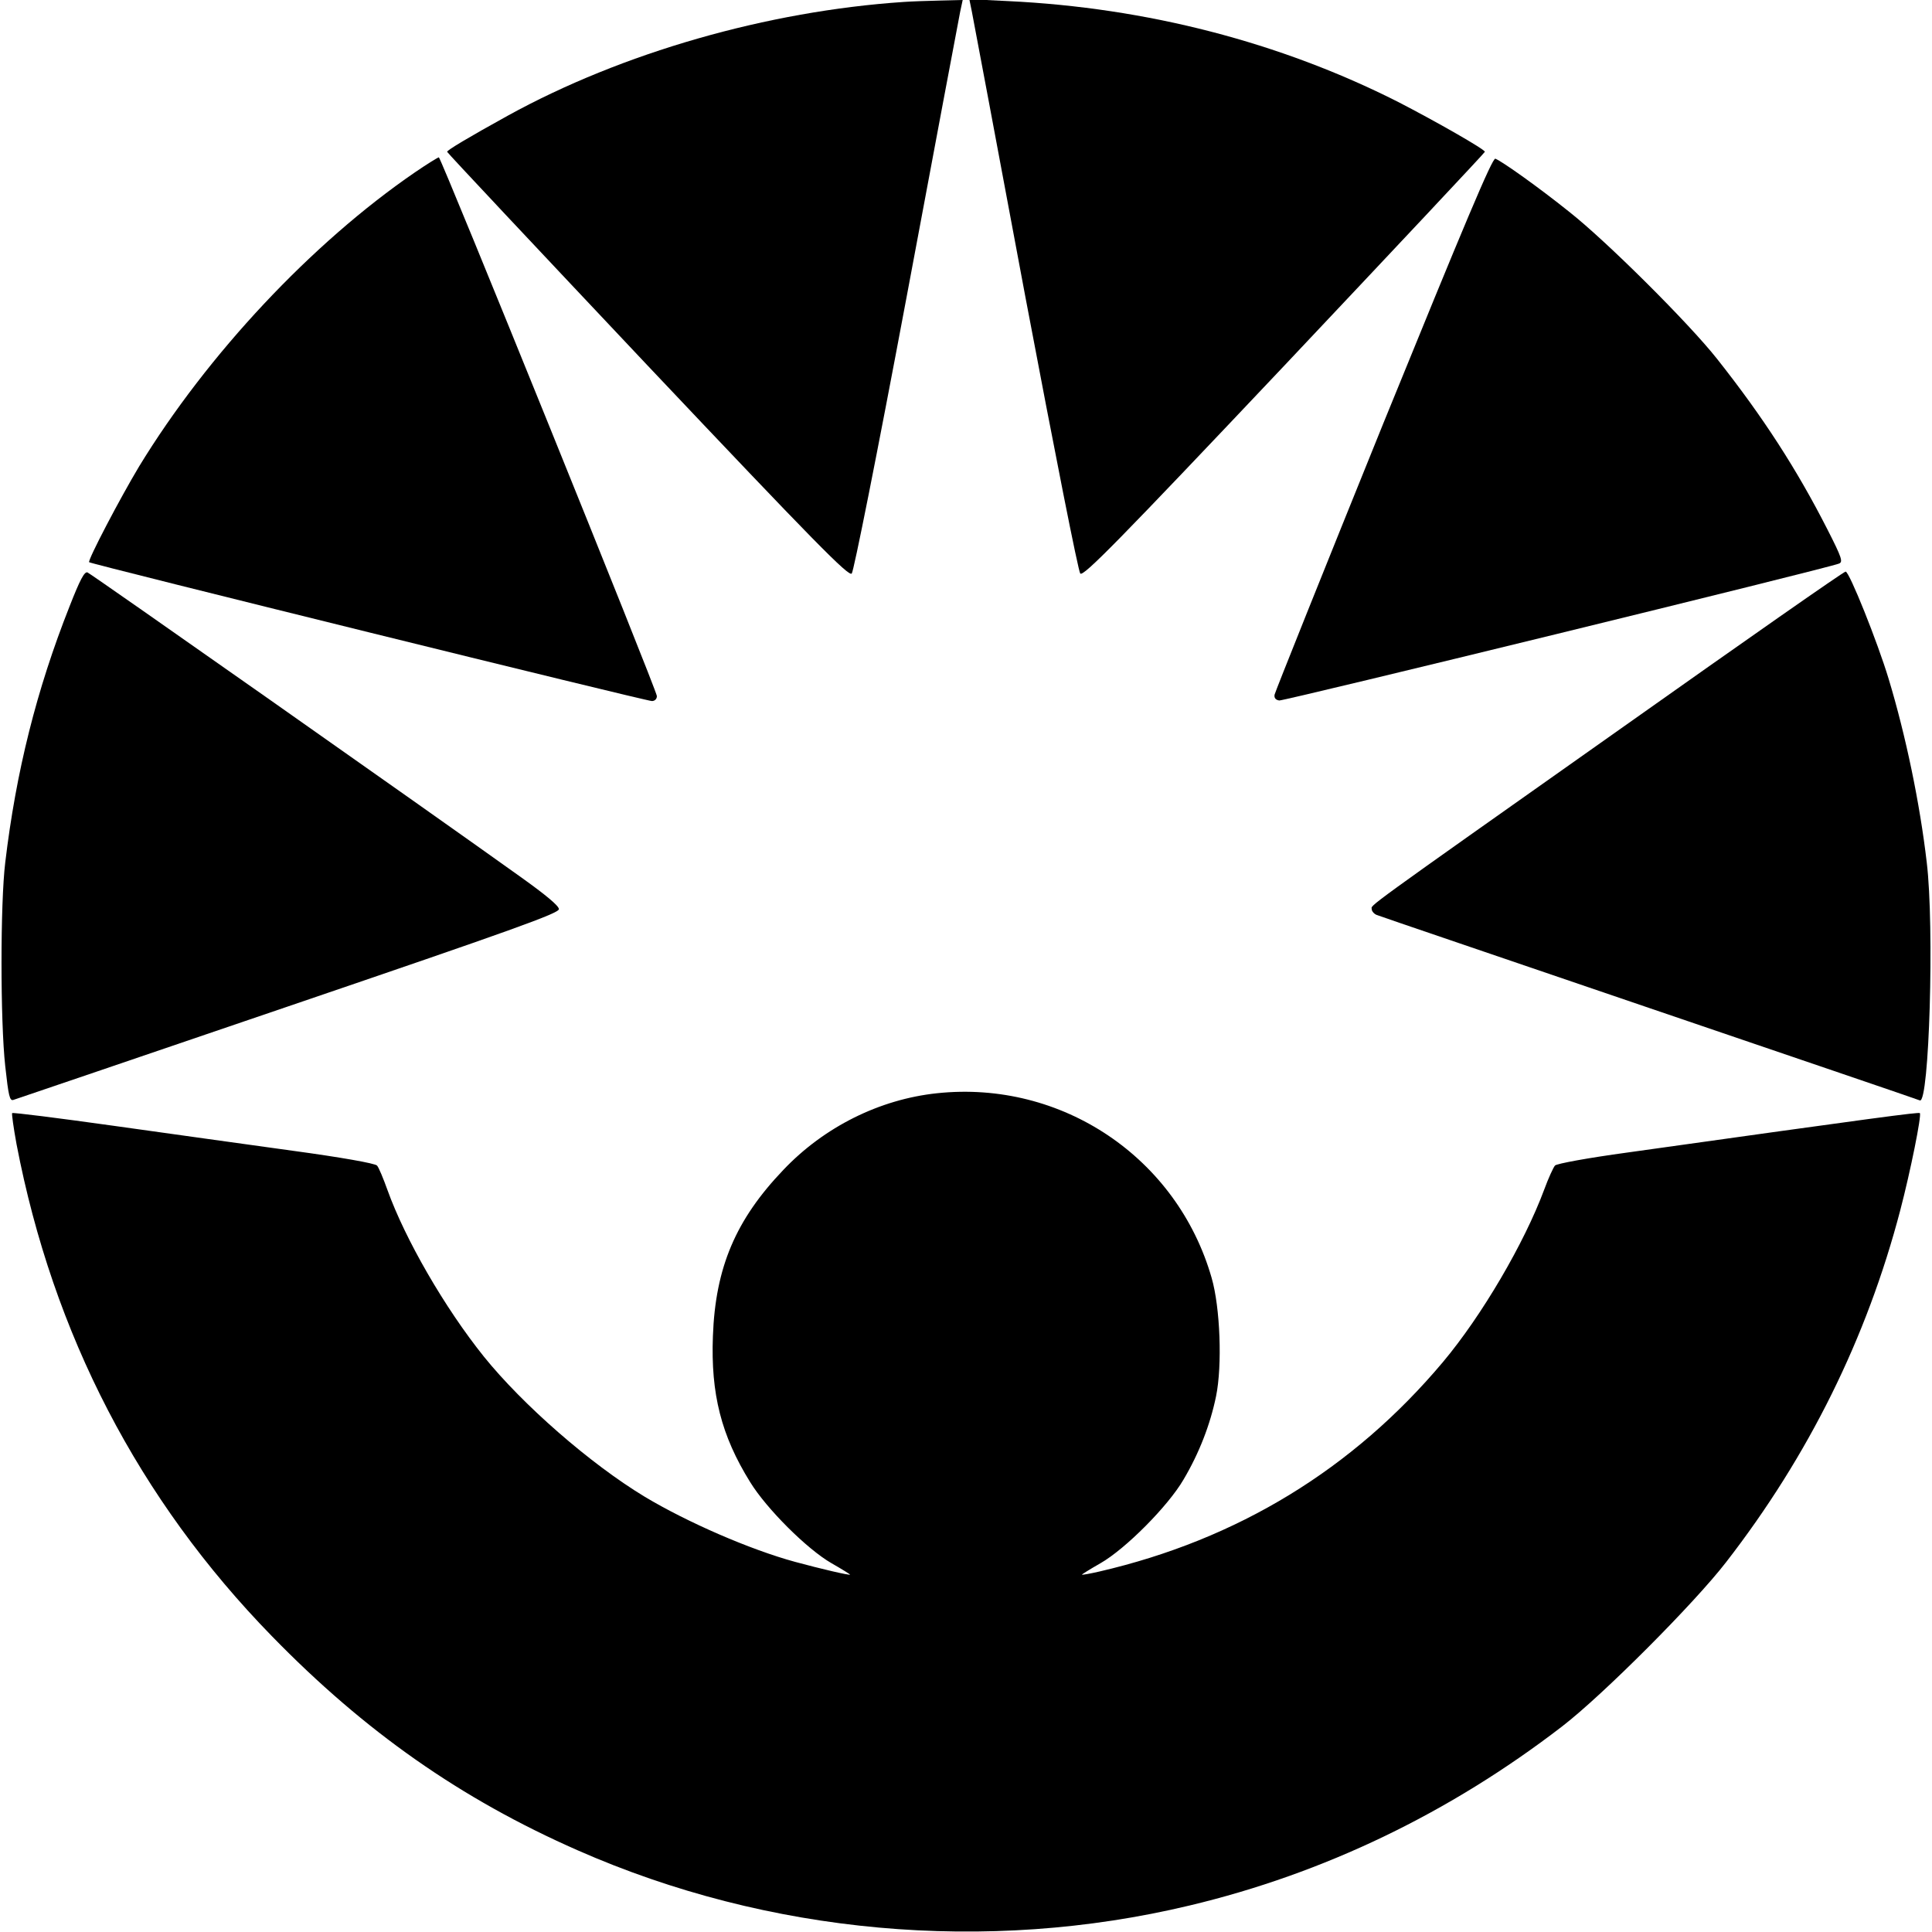
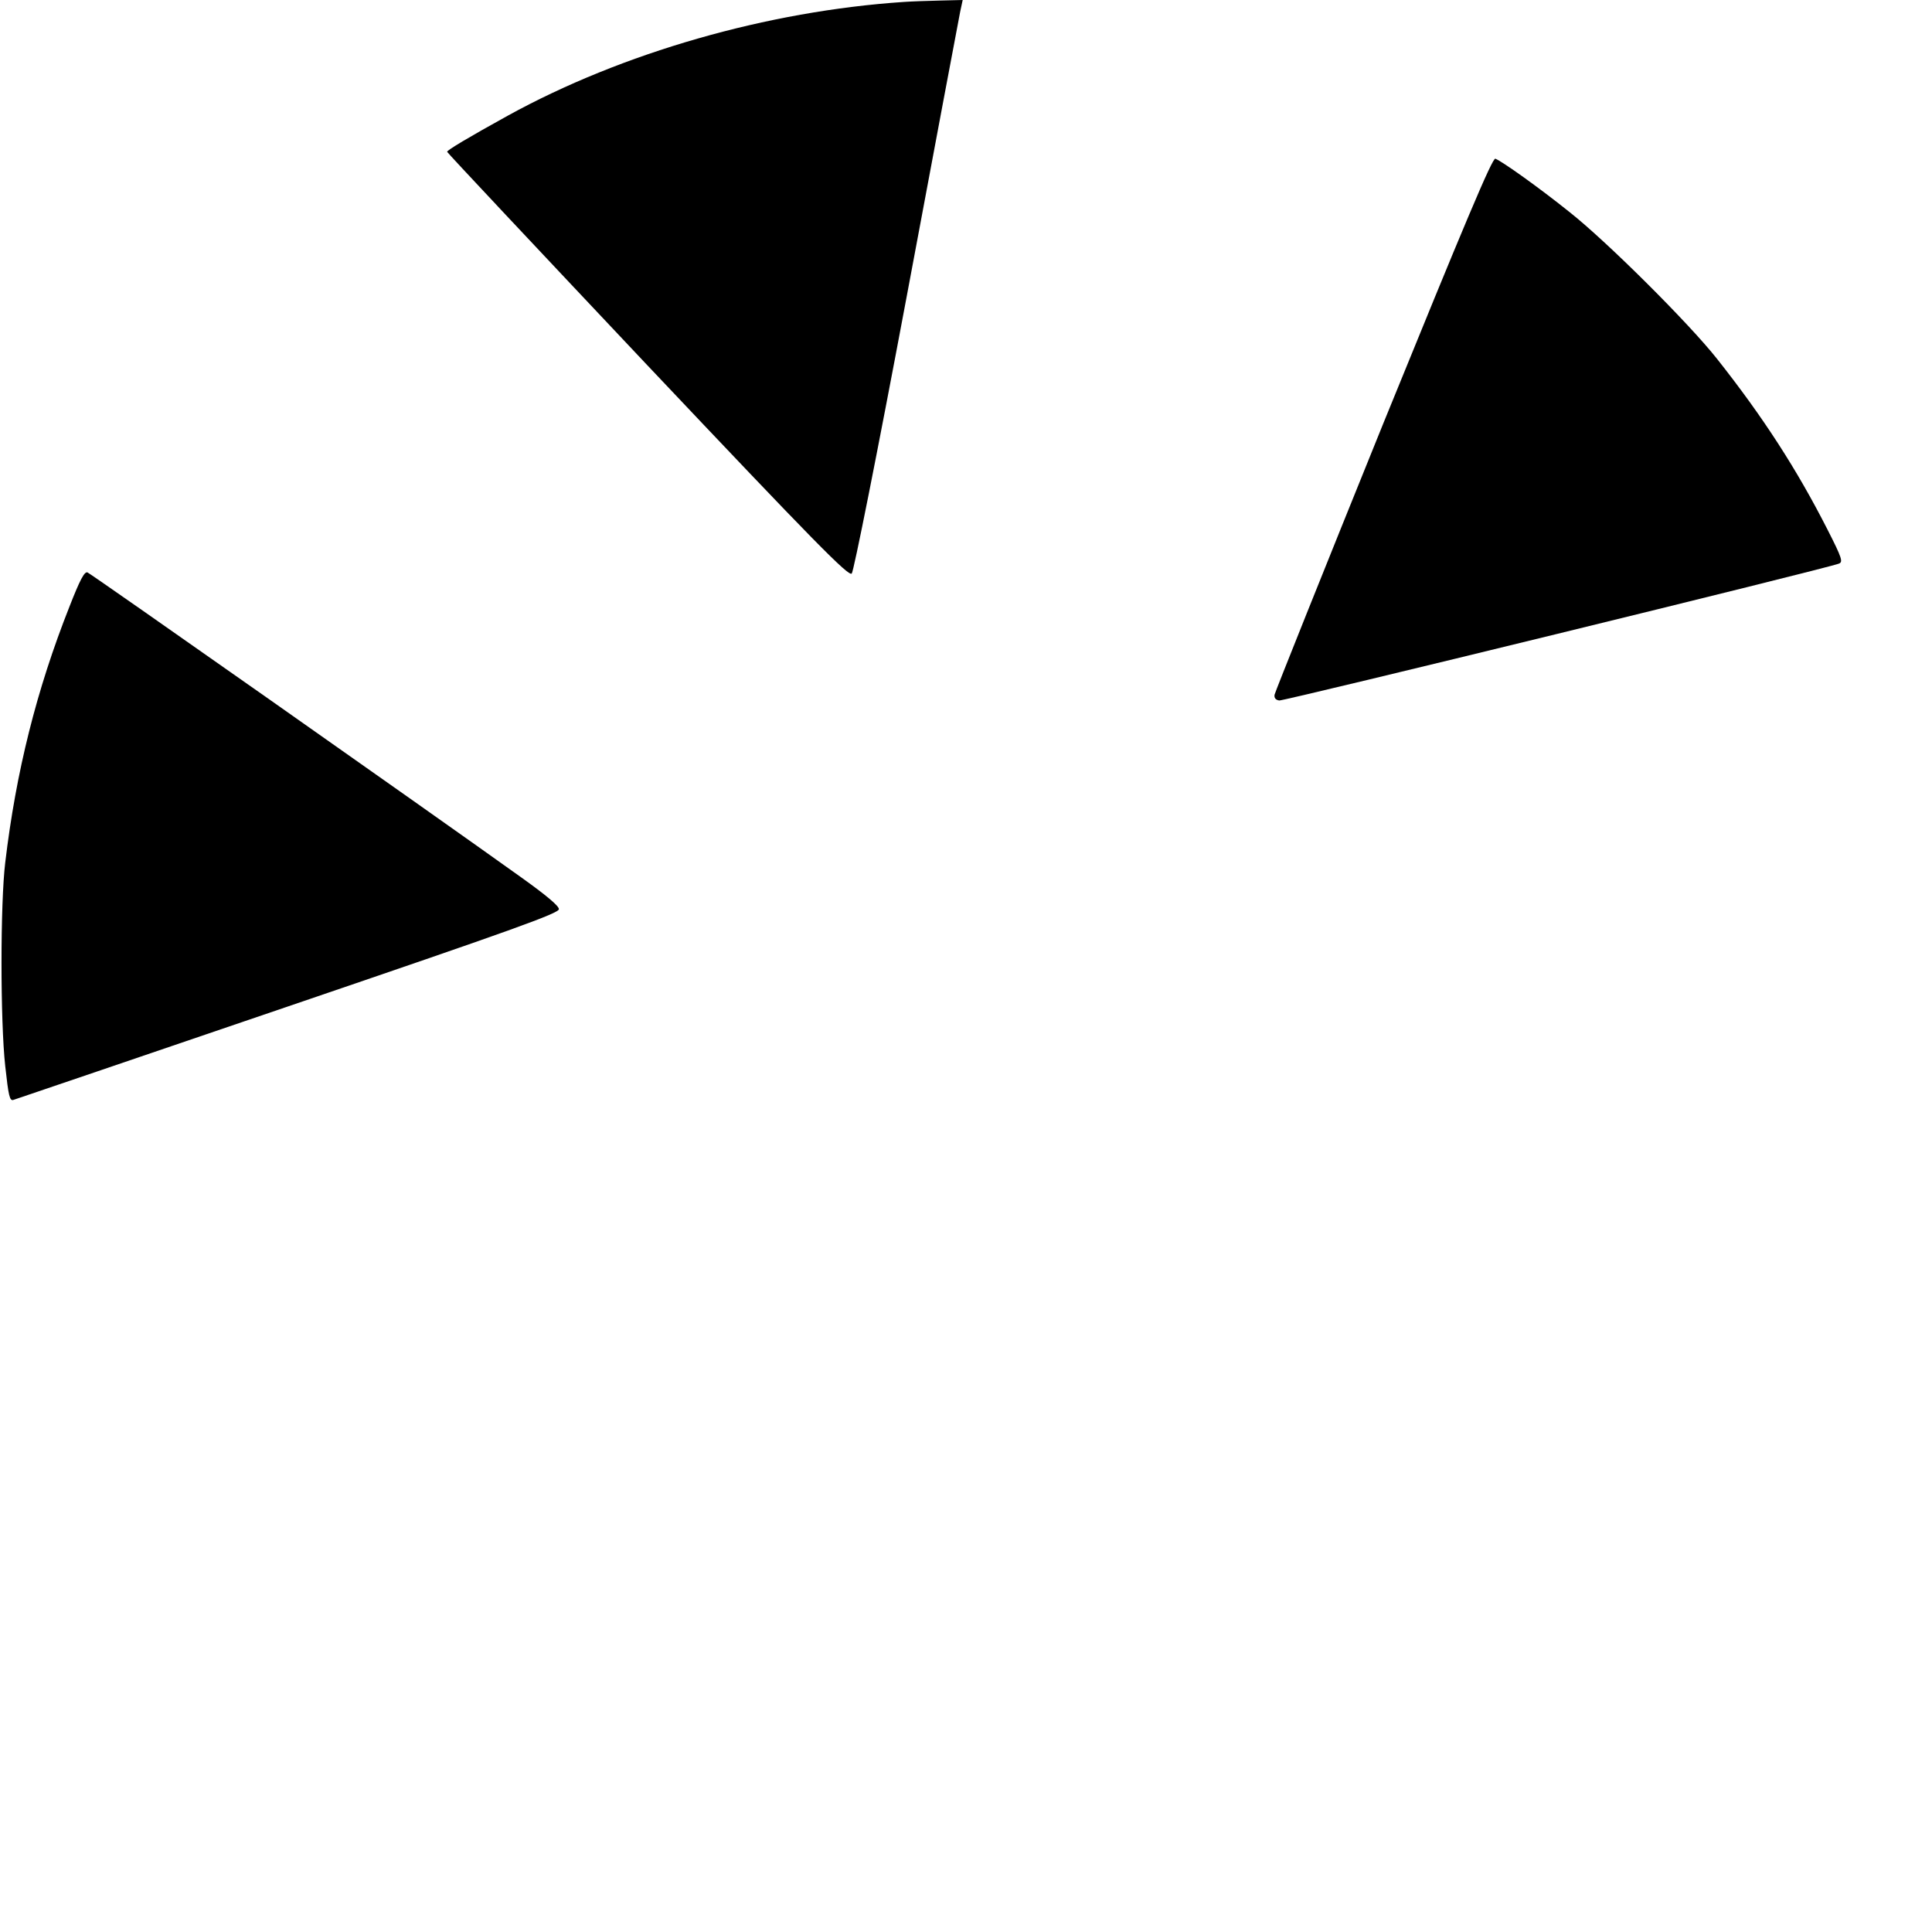
<svg xmlns="http://www.w3.org/2000/svg" version="1.0" width="700pt" height="700pt" viewBox="0 0 700 700" preserveAspectRatio="xMidYMid meet">
  <g transform="translate(0,700) scale(0.1,-0.1)" fill="#000000" stroke="none">
    <path d="M3275 6993 c-494 -33 -1021 -184 -1435 -412 -143 -79 -220 -125 -220 -131 0 -3 327 -351 726 -774 607 -642 729 -766 740 -754 7 7 91 427 199 1003 102 545 189 1009 194 1033 l9 42 -82 -2 c-44 -1 -103 -3 -131 -5z" />
-     <path d="M3521 6959 c5 -24 92 -489 194 -1034 108 -571 192 -996 199 -1003 11 -12 134 113 740 754 399 423 726 771 726 774 0 9 -181 112 -315 181 -427 216 -910 341 -1412 365 l-141 7 9 -44z" />
-     <path d="M1504 6376 c-375 -257 -753 -661 -1000 -1066 -69 -115 -187 -340 -181 -347 7 -7 2017 -503 2039 -503 10 0 18 7 18 18 0 20 -782 1952 -790 1952 -3 0 -42 -24 -86 -54z" />
    <path d="M5012 5466 c-215 -531 -392 -973 -394 -983 -2 -12 4 -19 17 -21 18 -2 1987 479 2028 496 15 6 11 20 -42 124 -111 218 -233 407 -400 618 -101 128 -400 426 -536 533 -111 89 -242 182 -267 192 -11 4 -112 -237 -406 -959z" />
    <path d="M252 4803 c-120 -303 -194 -600 -233 -928 -18 -148 -18 -575 0 -738 12 -109 16 -127 30 -122 9 3 457 155 996 339 816 278 980 337 980 352 0 12 -47 51 -135 114 -352 252 -1560 1101 -1573 1106 -11 4 -27 -26 -65 -123z" />
-     <path d="M5885 4369 c-970 -685 -915 -646 -915 -663 0 -7 8 -17 18 -21 9 -4 454 -155 987 -337 534 -182 975 -332 981 -335 34 -13 53 630 25 862 -25 215 -76 460 -138 665 -40 133 -143 390 -156 389 -7 0 -367 -252 -802 -560z" />
-     <path d="M3395 3039 c-208 -22 -409 -122 -557 -278 -172 -180 -246 -353 -255 -602 -8 -209 30 -360 135 -529 59 -96 206 -243 295 -294 37 -21 67 -40 67 -41 0 -4 -107 21 -199 46 -162 44 -390 143 -545 236 -197 119 -442 333 -583 508 -142 177 -285 425 -349 603 -15 42 -32 83 -38 89 -7 8 -132 30 -301 53 -160 22 -453 63 -653 91 -200 28 -366 49 -368 46 -2 -2 5 -53 16 -113 132 -688 443 -1288 925 -1782 337 -346 685 -590 1108 -776 690 -304 1481 -376 2217 -200 487 116 942 335 1350 649 148 114 479 446 594 595 300 387 510 813 631 1275 37 141 78 345 71 352 -4 4 -149 -15 -1061 -143 -139 -19 -255 -40 -261 -47 -6 -7 -24 -46 -39 -87 -72 -194 -226 -457 -367 -625 -326 -388 -744 -643 -1245 -759 -35 -8 -63 -13 -63 -11 0 1 30 20 67 41 91 52 245 207 301 303 57 96 97 200 118 302 23 112 15 322 -16 429 -125 436 -543 717 -995 669z" />
  </g>
</svg>